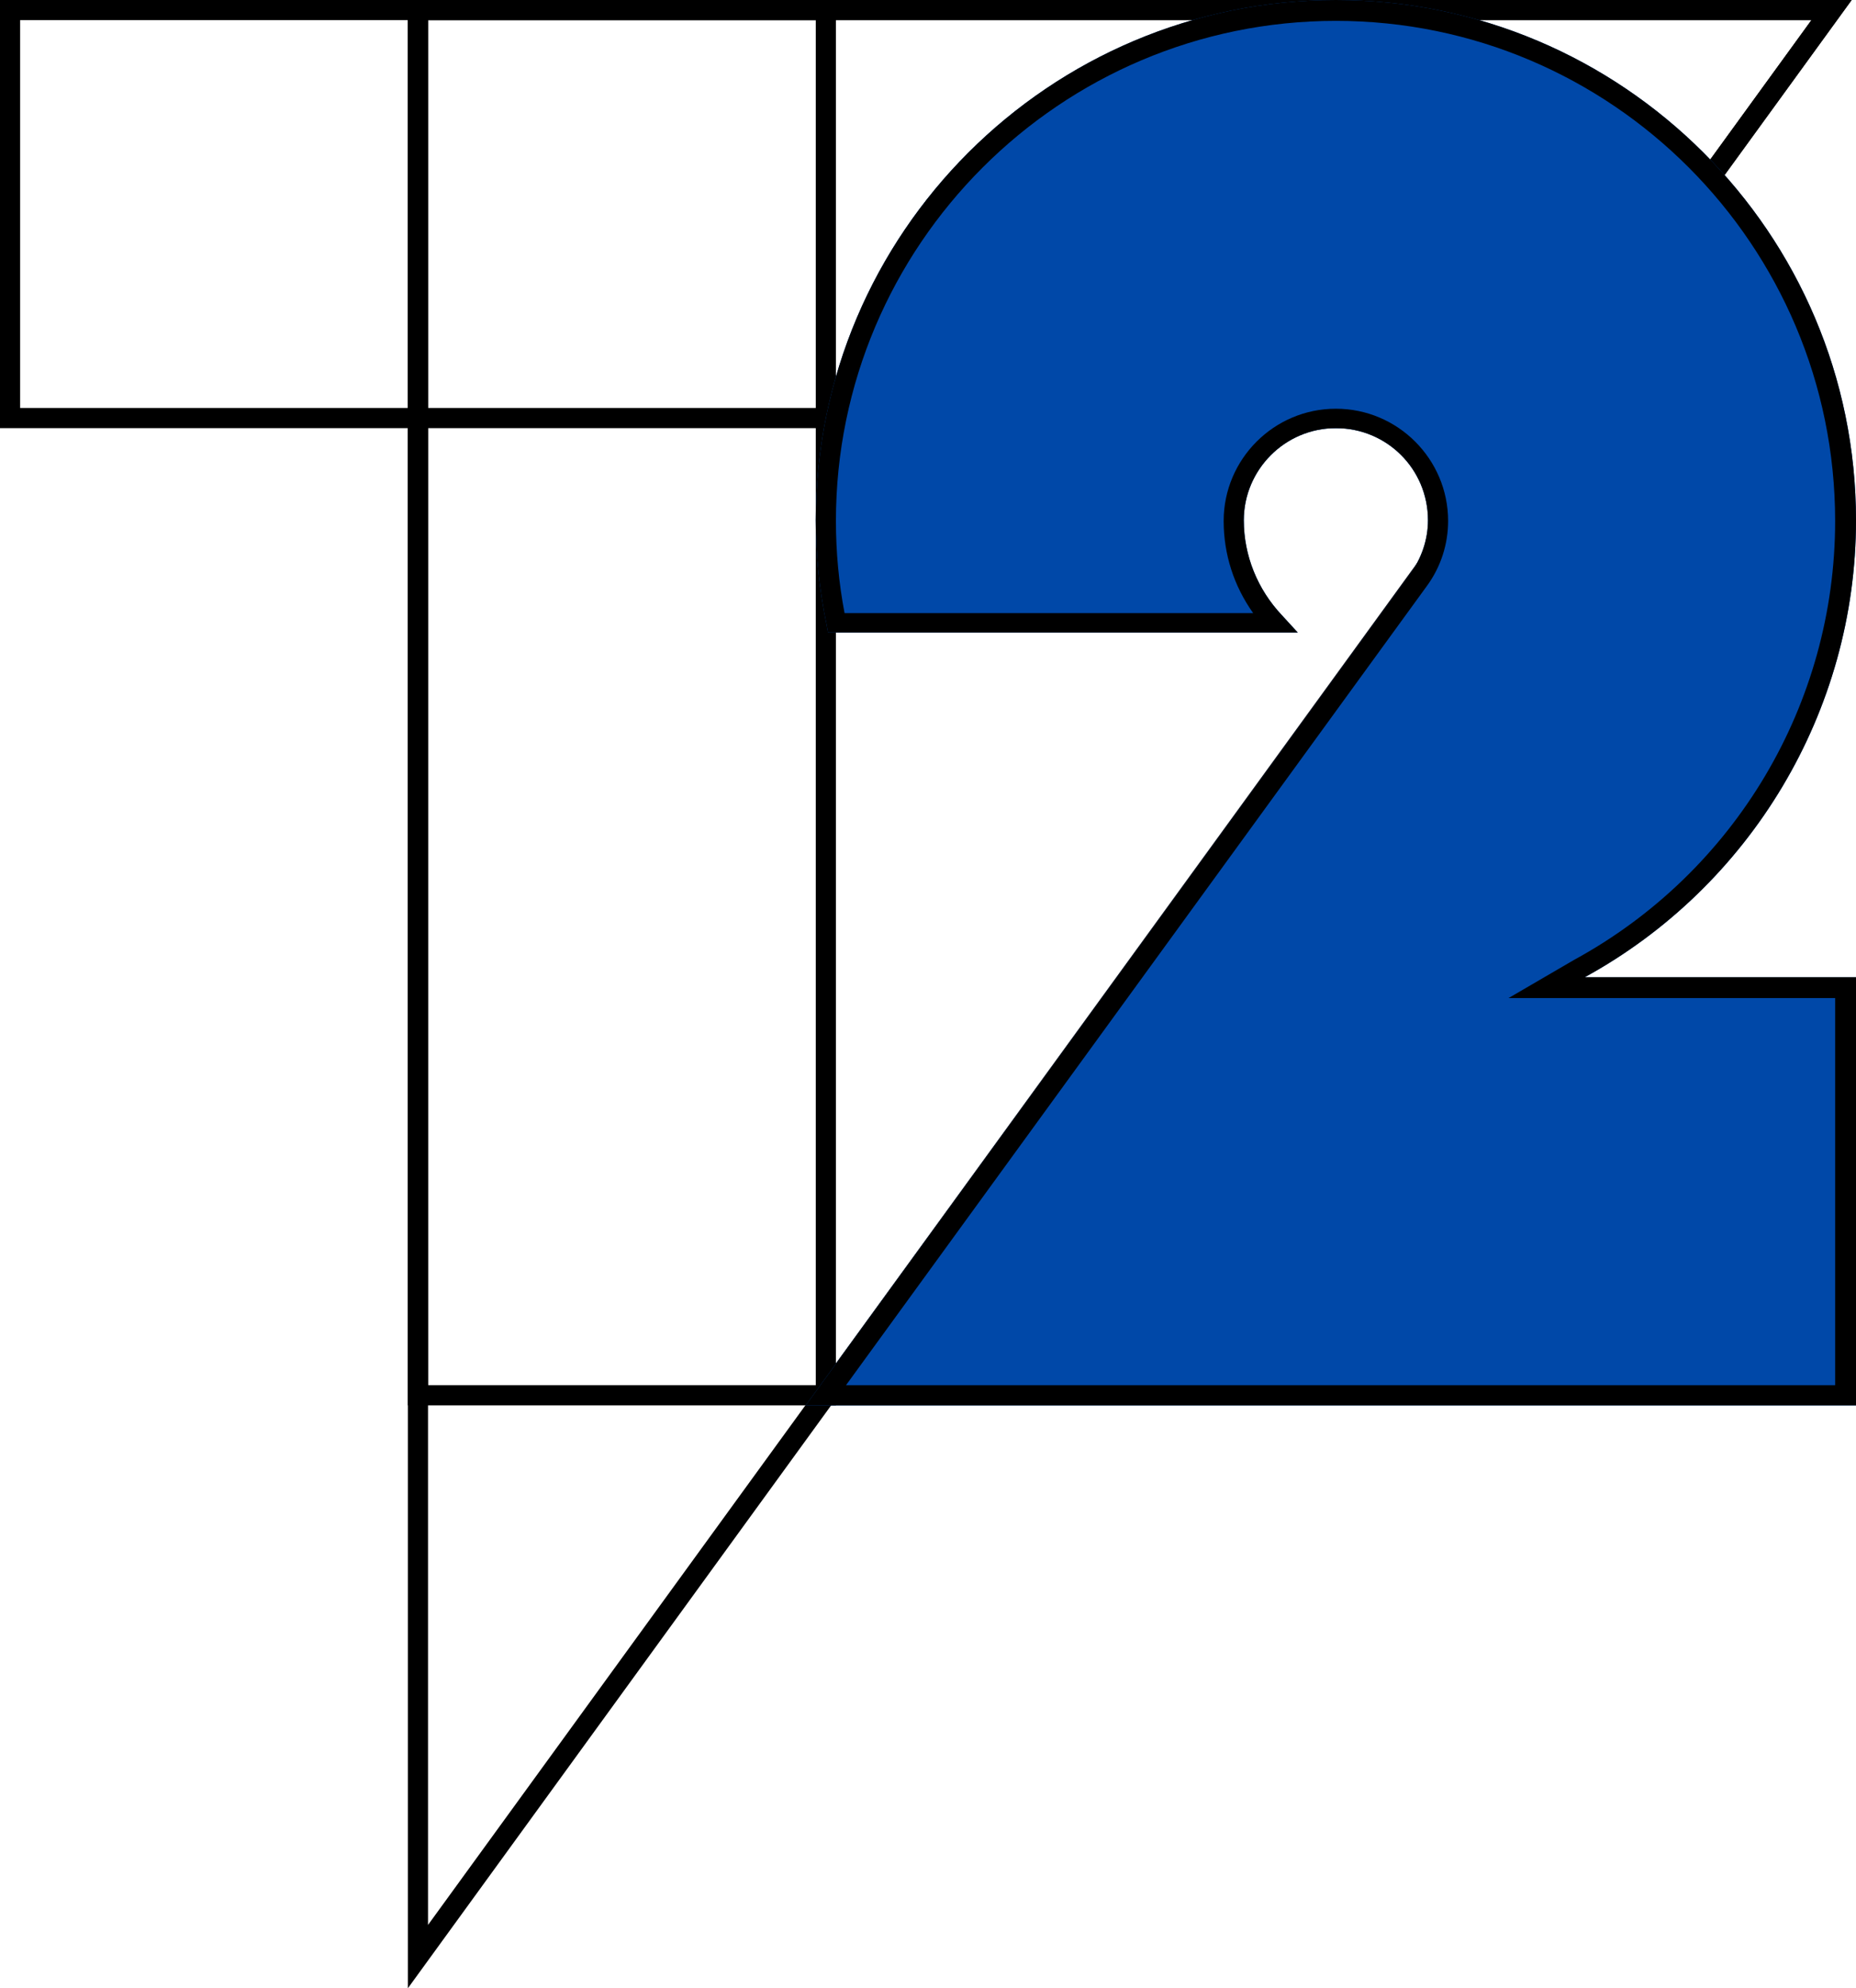
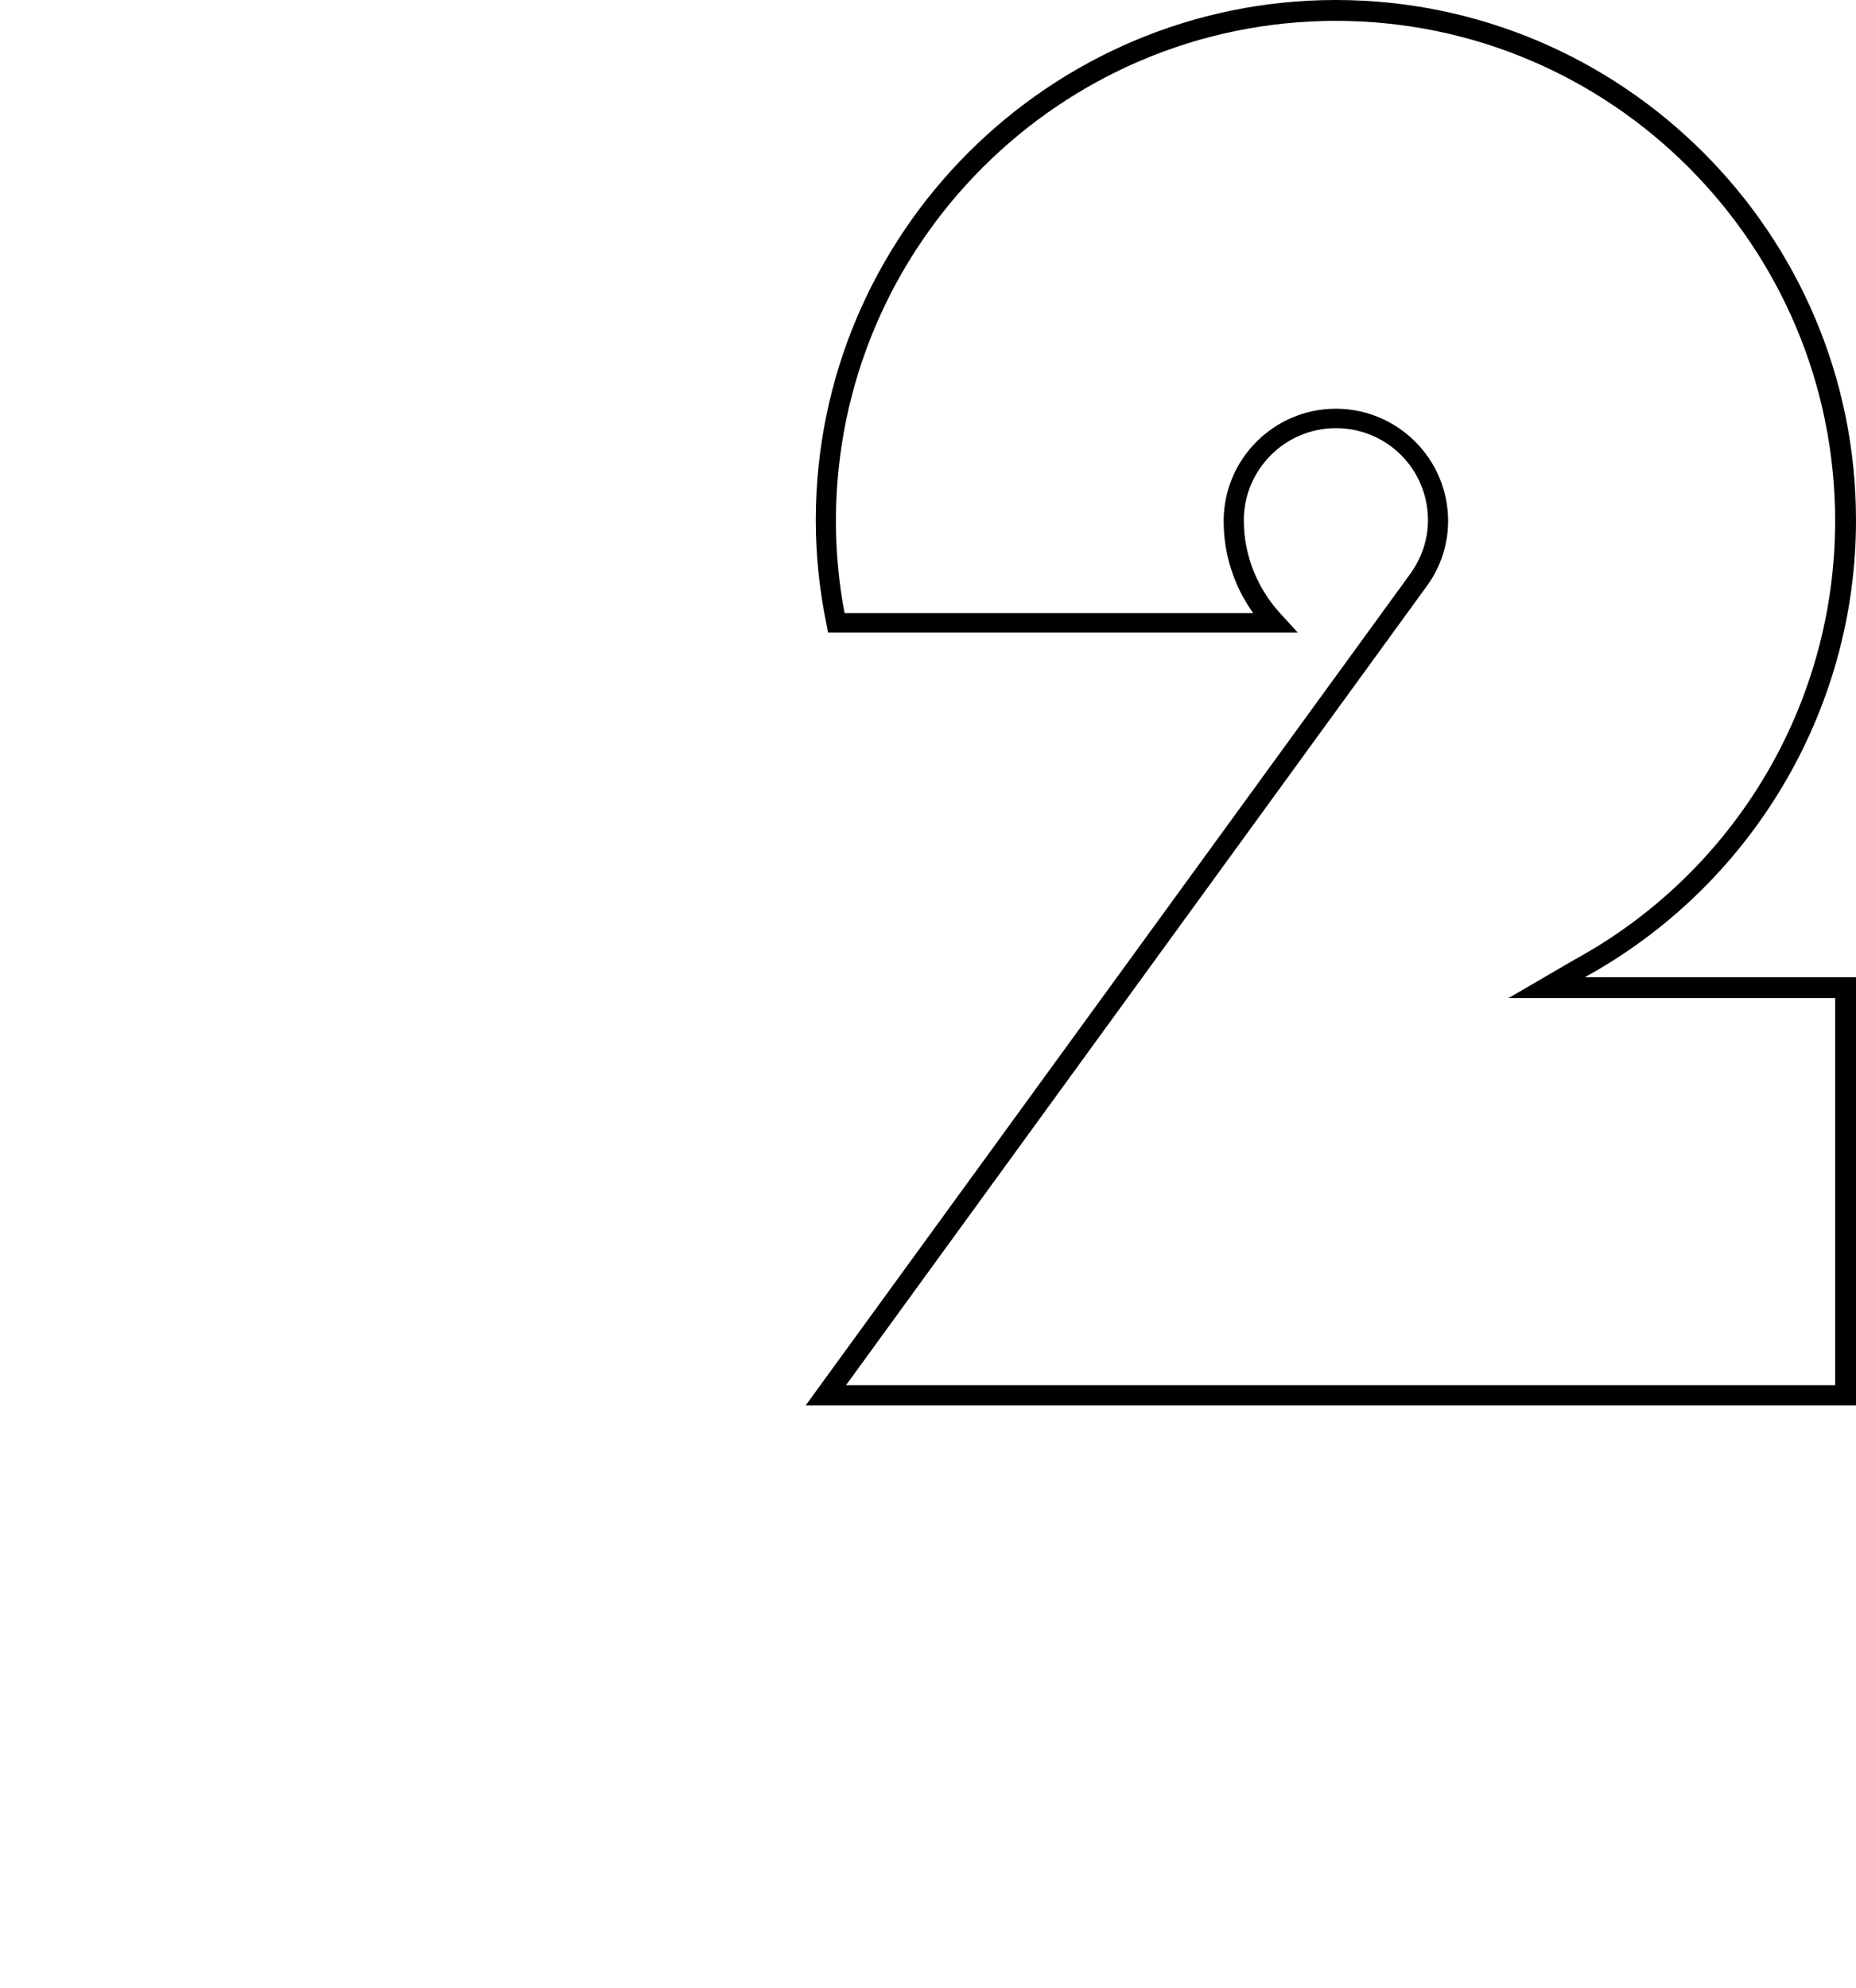
<svg xmlns="http://www.w3.org/2000/svg" version="1.1" id="圖層_1" x="0px" y="0px" width="258px" height="276.3px" viewBox="0 0 258 276.3" style="enable-background:new 0 0 258 276.3;" xml:space="preserve">
  <style type="text/css">
	.st0{fill:#0048A8;}
</style>
-   <path d="M56.7,0v276.3L257.4,0H56.7z M59.5,2.8h192.3L59.5,267.5V2.8z" />
-   <path d="M56.7,0v195.3h59.5V0H56.7z M113.4,192.5H59.5V2.8h53.9V192.5z" />
-   <path d="M0,0v59.5h214.2L257.4,0H0z M212.7,56.7H2.8V2.8h249L212.7,56.7z" />
-   <path class="st0" d="M258,72.3C258,32.4,225.5,0,185.7,0s-72.3,32.4-72.3,72.3c0,4.8,0.5,9.7,1.5,14.5l0.2,1.1h65.3l-2.2-2.4  c-3.4-3.6-5.3-8.3-5.3-13.2c0-7,5.7-12.8,12.8-12.8s12.8,5.7,12.8,12.8c0,2.7-0.9,5.3-2.5,7.5L112,195.3H258v-59.5h-37.7  C243.3,123.2,258,98.9,258,72.3z" />
  <path d="M258,72.3C258,32.4,225.5,0,185.7,0s-72.3,32.4-72.3,72.3c0,4.8,0.5,9.7,1.5,14.5l0.2,1.1h65.3l-2.2-2.4  c-3.4-3.6-5.3-8.3-5.3-13.2c0-7,5.7-12.8,12.8-12.8s12.8,5.7,12.8,12.8c0,2.7-0.9,5.3-2.5,7.5L112,195.3H258v-59.5h-37.7  C243.3,123.2,258,98.9,258,72.3z M255.1,138.6v53.9H117.6l80.7-111c2-2.7,3-5.9,3-9.1c0-8.6-7-15.6-15.6-15.6s-15.6,7-15.6,15.6  c0,4.6,1.4,9,4.1,12.8h-56.8c-0.8-4.2-1.2-8.5-1.2-12.8c0-38.3,31.2-69.5,69.5-69.5s69.4,31.2,69.4,69.5c0,25.4-13.9,48.8-36.3,61  l-9.1,5.3H255.1z" />
</svg>